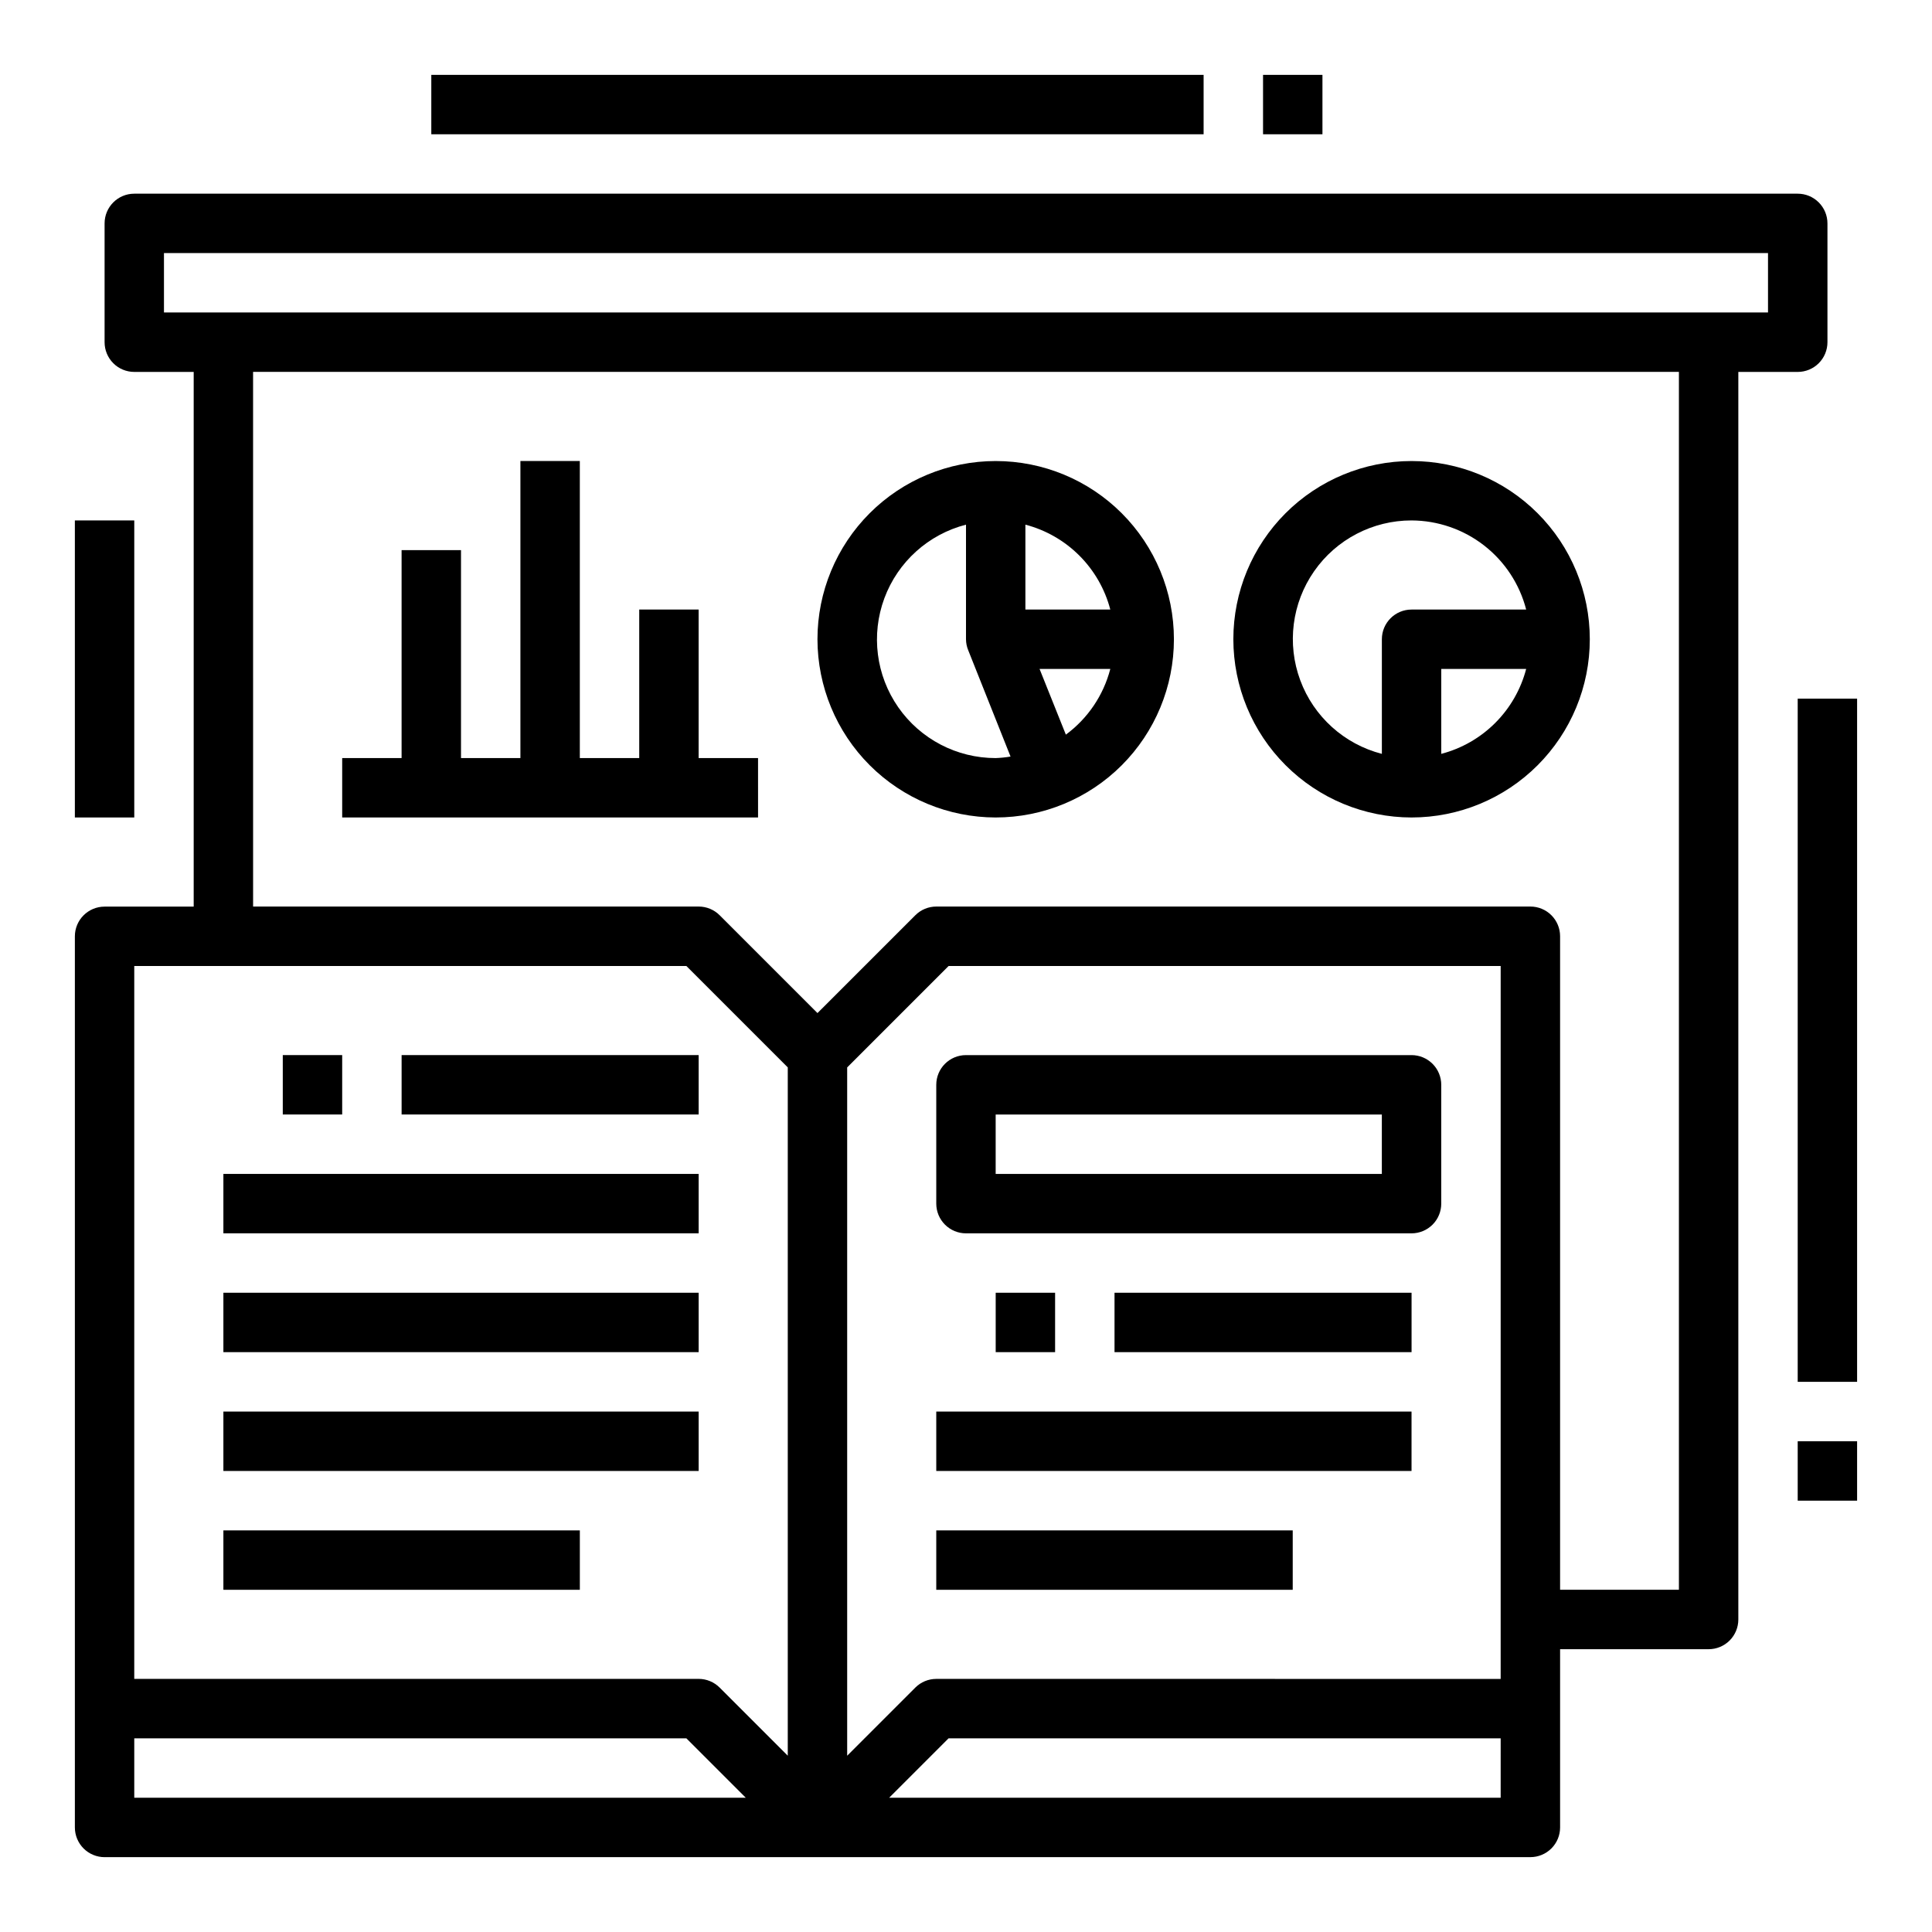
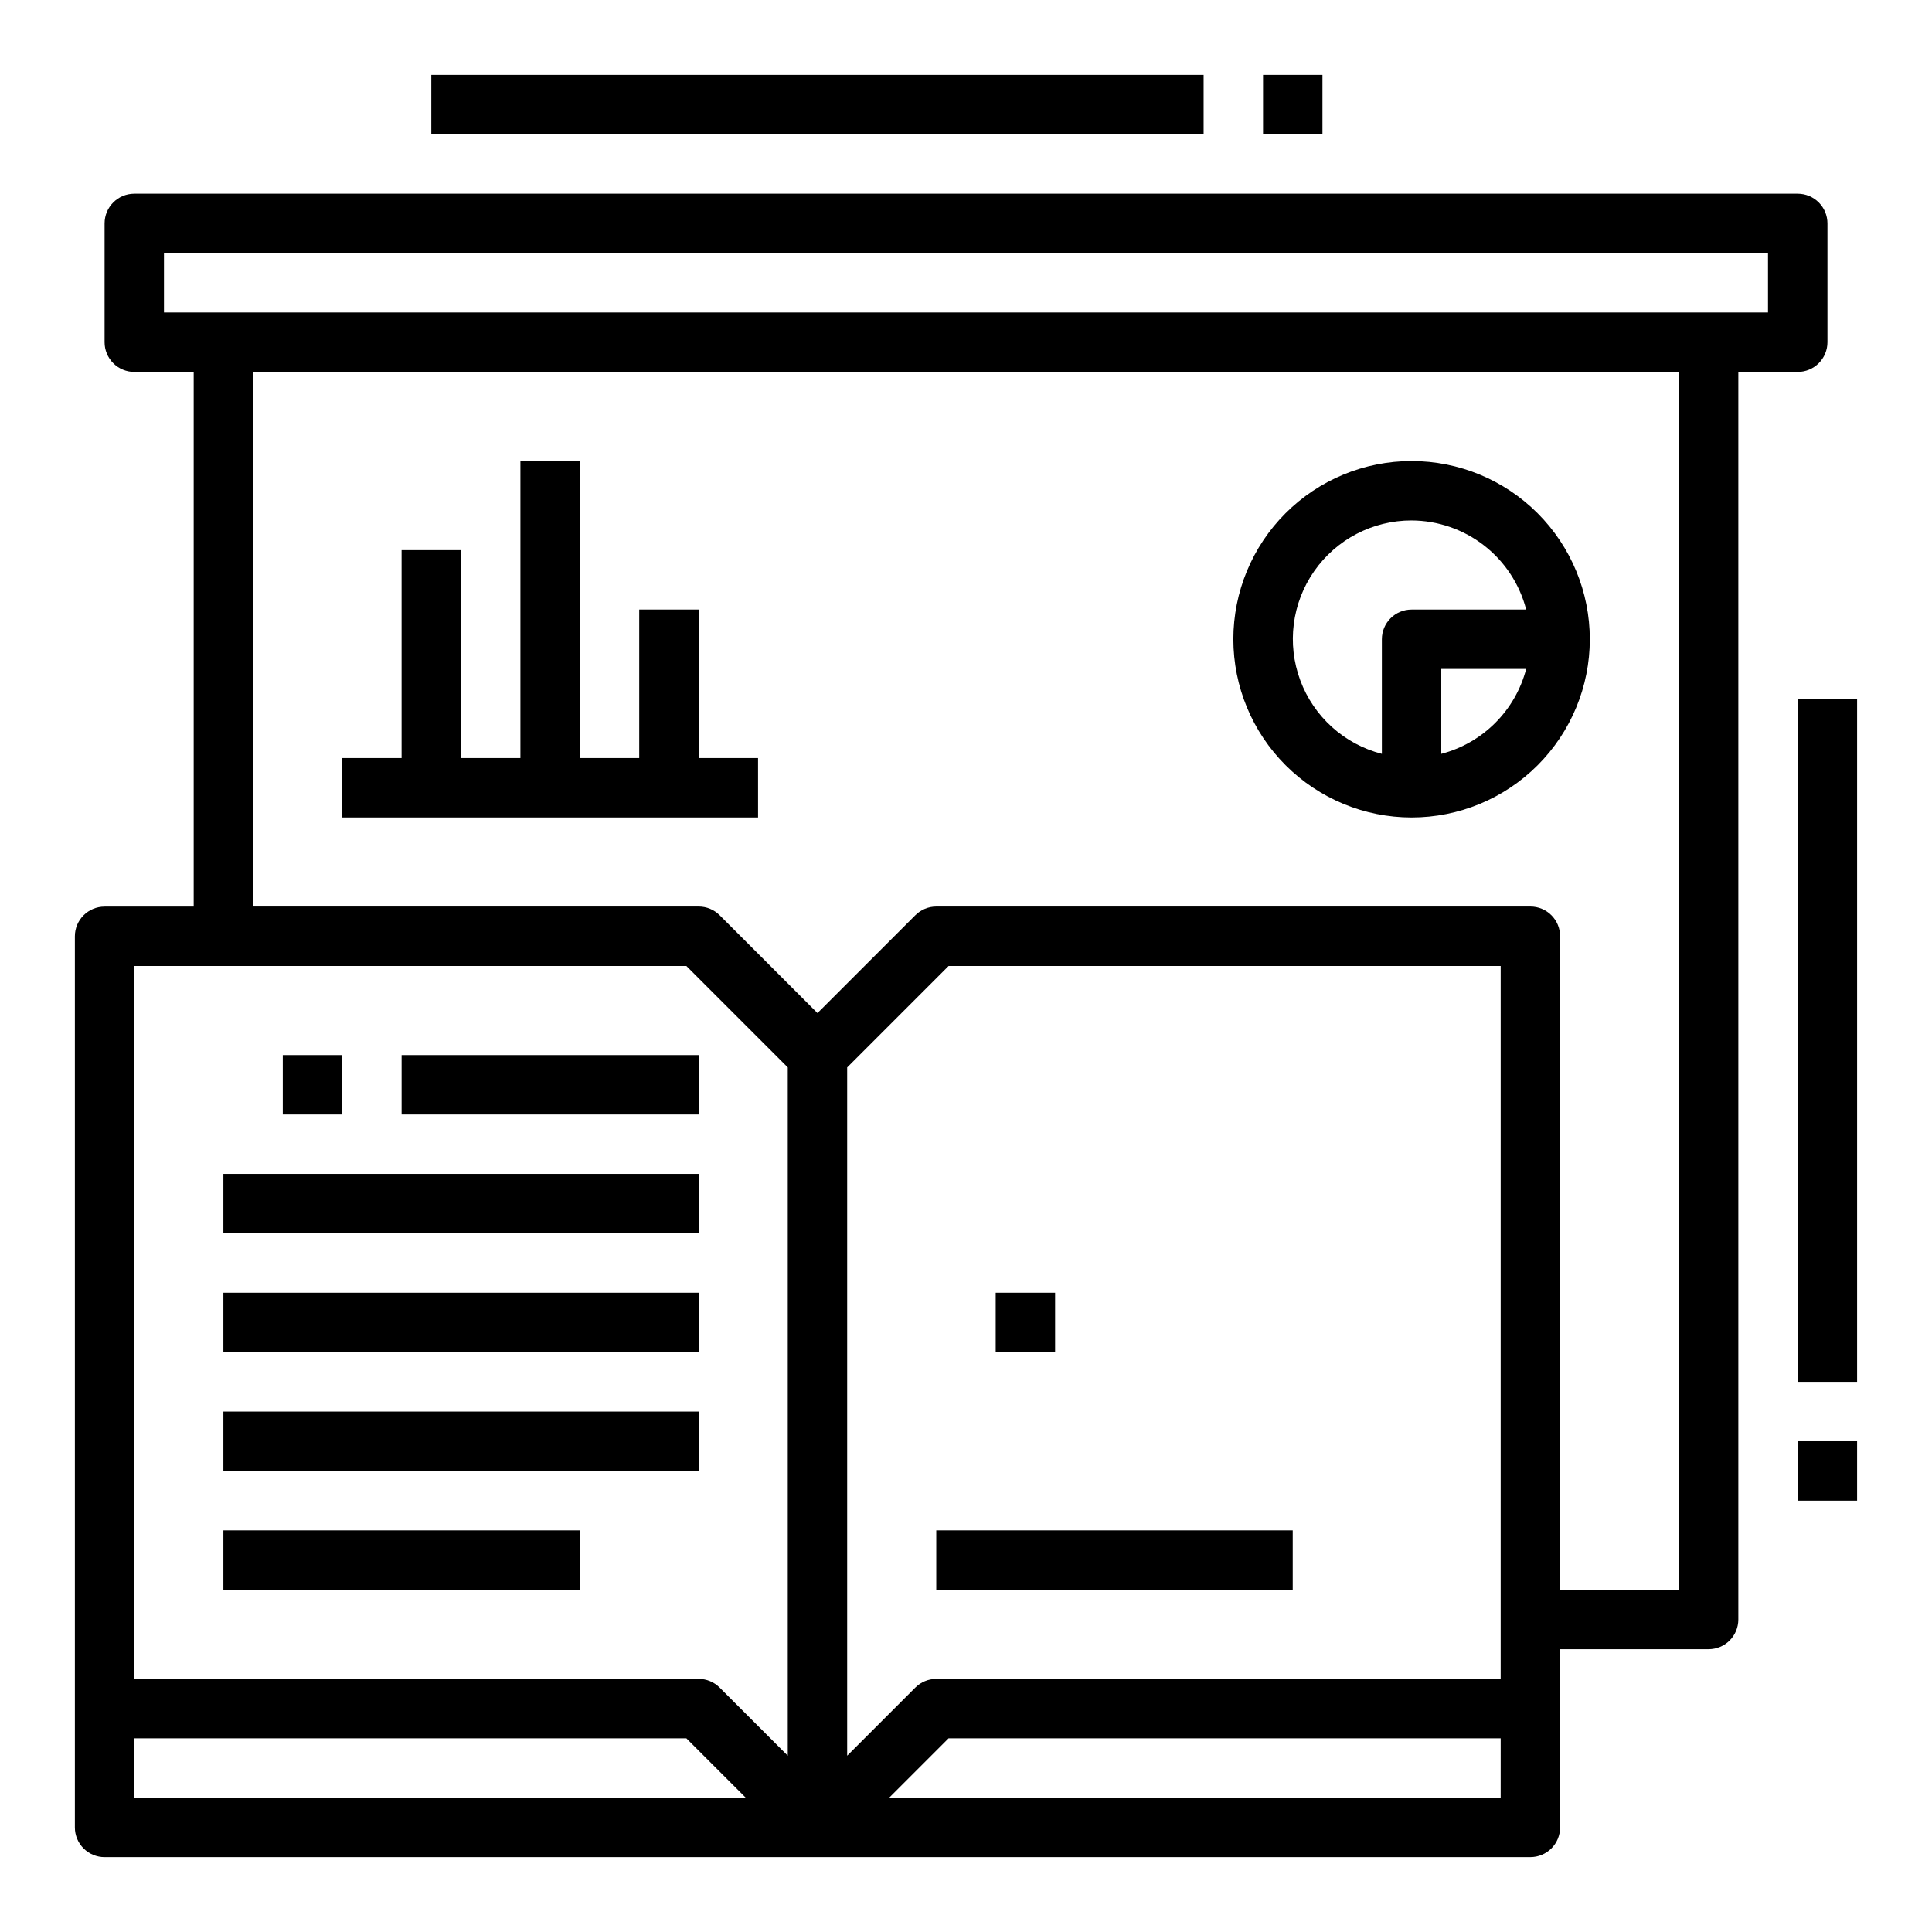
<svg xmlns="http://www.w3.org/2000/svg" fill="#000000" width="800px" height="800px" version="1.1" viewBox="144 144 512 512">
  <g>
    <path d="m620.41 329.15h15.742v181.05h-15.742z" />
    <path d="m620.41 525.95h15.742v15.742h-15.742z" />
-     <path d="m163.84 281.92h15.742v78.719h-15.742z" />
    <path d="m478.72 163.84h15.742v15.742h-15.742z" />
    <path d="m258.3 163.84h204.67v15.742h-204.67z" />
    <path d="m171.71 636.16h377.86c2.09 0 4.09-0.832 5.566-2.305 1.477-1.477 2.305-3.481 2.305-5.566v-47.234h39.363c2.086 0 4.09-0.828 5.566-2.305 1.473-1.477 2.305-3.481 2.305-5.566v-330.62h15.742c2.09 0 4.09-0.828 5.566-2.305 1.477-1.477 2.309-3.481 2.309-5.566v-31.488c0-2.09-0.832-4.09-2.309-5.566-1.477-1.477-3.477-2.309-5.566-2.309h-440.83c-4.348 0-7.871 3.527-7.871 7.875v31.488c0 2.086 0.828 4.09 2.305 5.566 1.477 1.477 3.477 2.305 5.566 2.305h15.742v141.7h-23.613c-4.348 0-7.875 3.523-7.875 7.871v236.16c0 2.086 0.832 4.09 2.309 5.566 1.477 1.473 3.477 2.305 5.566 2.305zm7.871-15.742v-15.746h146.31l15.742 15.742zm362.11-31.488-149.57-0.004c-2.086 0-4.09 0.832-5.562 2.309l-18.051 18.051v-182.41l26.875-26.875h146.31zm0 31.488-162.05-0.004 15.742-15.742h146.31zm-354.24-409.35h425.09v15.742h-425.09zm23.617 31.488h377.86v322.75h-31.488v-173.19c0-2.086-0.828-4.09-2.305-5.566-1.477-1.477-3.477-2.305-5.566-2.305h-157.44c-2.086 0-4.09 0.832-5.562 2.309l-25.926 25.922-25.922-25.922c-1.477-1.477-3.477-2.309-5.566-2.309h-118.08zm-31.488 157.44h146.31l26.875 26.875v182.41l-18.051-18.051c-1.477-1.477-3.477-2.309-5.566-2.309h-149.57z" />
    <path d="m203.2 486.59h125.95v15.742h-125.95z" />
    <path d="m203.2 455.1h125.95v15.742h-125.95z" />
    <path d="m218.94 423.61h15.742v15.742h-15.742z" />
    <path d="m250.43 423.61h78.719v15.742h-78.719z" />
    <path d="m203.2 518.08h125.95v15.742h-125.95z" />
    <path d="m203.2 549.57h94.465v15.742h-94.465z" />
    <path d="m407.87 486.59h15.742v15.742h-15.742z" />
-     <path d="m439.36 486.59h78.719v15.742h-78.719z" />
-     <path d="m392.12 518.08h125.95v15.742h-125.95z" />
    <path d="m392.12 549.57h94.465v15.742h-94.465z" />
-     <path d="m392.12 431.49v31.488c0 2.086 0.832 4.09 2.309 5.566 1.477 1.473 3.477 2.305 5.566 2.305h118.08c2.09 0 4.09-0.832 5.566-2.305 1.477-1.477 2.305-3.481 2.305-5.566v-31.488c0-2.09-0.828-4.09-2.305-5.566-1.477-1.477-3.477-2.309-5.566-2.309h-118.08c-4.348 0-7.875 3.527-7.875 7.875zm15.742 7.871h102.34v15.742h-102.34z" />
    <path d="m344.89 344.89h-15.746v-39.359h-15.742v39.359h-15.742v-78.719h-15.746v78.719h-15.742v-55.105h-15.746v55.105h-15.742v15.742h110.21z" />
-     <path d="m407.87 360.64c12.527 0 24.539-4.973 33.398-13.832 8.855-8.859 13.832-20.871 13.832-33.398s-4.977-24.539-13.832-33.398c-8.859-8.859-20.871-13.832-33.398-13.832s-24.539 4.973-33.398 13.832c-8.859 8.859-13.836 20.871-13.836 33.398 0.016 12.523 4.996 24.531 13.848 33.383 8.855 8.855 20.863 13.836 33.387 13.848zm18.594-21.953-6.969-17.406h18.746c-1.812 6.981-5.973 13.129-11.777 17.406zm11.777-33.148h-22.5v-22.5c5.41 1.414 10.348 4.246 14.301 8.199s6.785 8.891 8.199 14.301zm-38.242-22.5v30.371c0.008 1 0.207 1.988 0.59 2.914l11.215 28.172c-1.301 0.219-2.613 0.352-3.934 0.402-10.293 0.012-19.941-5.016-25.824-13.465-5.887-8.445-7.258-19.238-3.68-28.891 3.582-9.652 11.664-16.938 21.633-19.504z" />
    <path d="m518.08 360.64c12.527 0 24.543-4.973 33.398-13.832 8.859-8.859 13.836-20.871 13.836-33.398s-4.977-24.539-13.836-33.398c-8.855-8.859-20.871-13.832-33.398-13.832s-24.539 4.973-33.398 13.832c-8.855 8.859-13.832 20.871-13.832 33.398 0.012 12.523 4.992 24.531 13.848 33.383 8.855 8.855 20.859 13.836 33.383 13.848zm7.871-16.863v-22.496h22.5c-1.414 5.41-4.246 10.348-8.199 14.301s-8.891 6.785-14.301 8.199zm-7.871-61.855c6.961 0.027 13.719 2.359 19.211 6.629 5.496 4.273 9.422 10.246 11.16 16.988h-30.371c-4.348 0-7.871 3.523-7.871 7.871v30.371c-9.969-2.566-18.051-9.852-21.629-19.504-3.582-9.652-2.207-20.445 3.676-28.891 5.883-8.449 15.531-13.477 25.824-13.465z" />
  </g>
</svg>